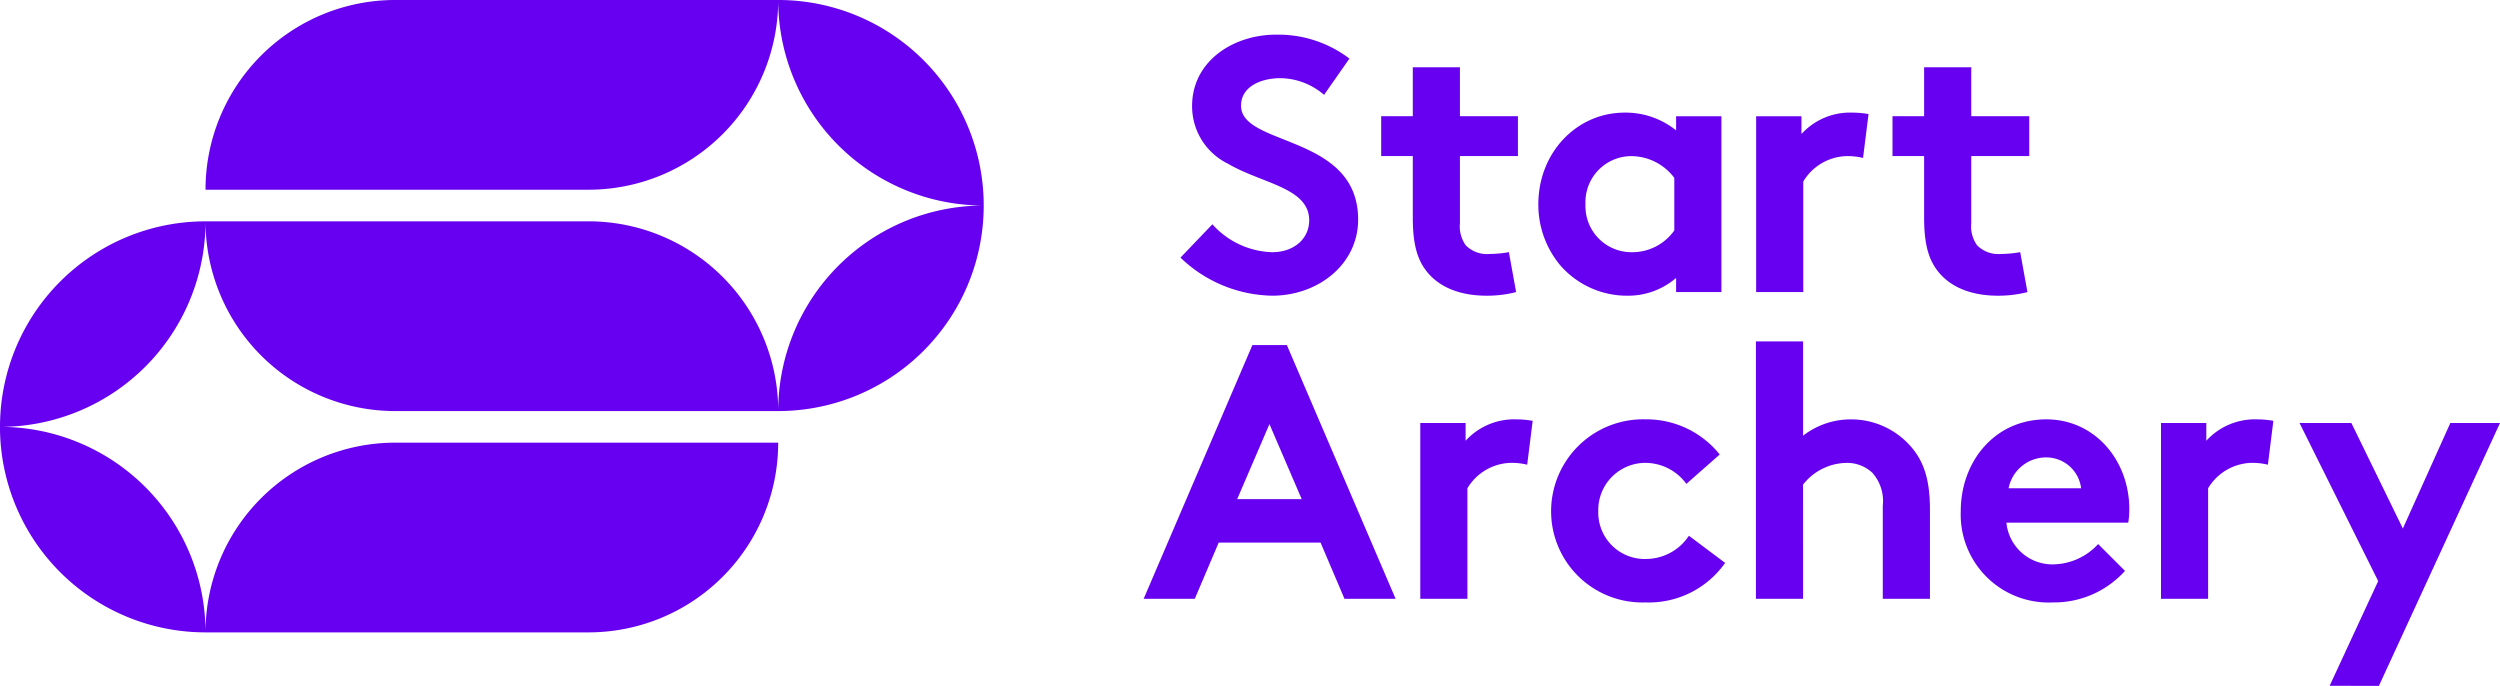
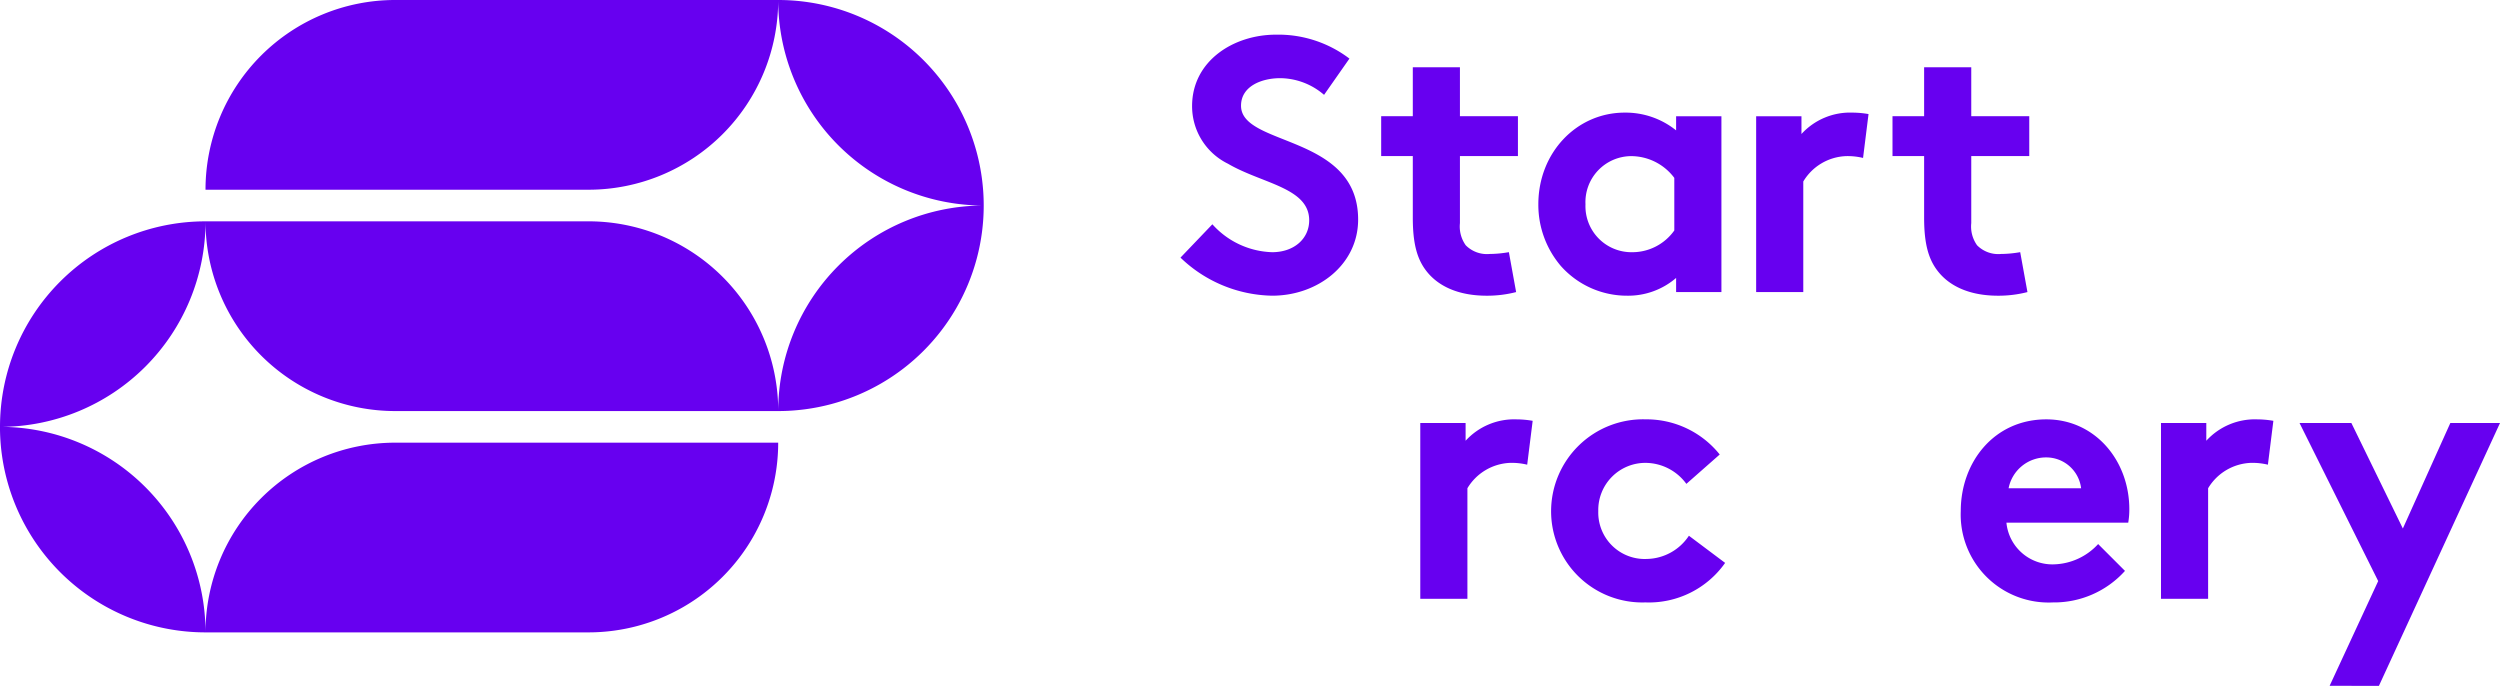
<svg xmlns="http://www.w3.org/2000/svg" width="250" height="68.584" viewBox="0 0 250 68.584">
  <defs>
    <style>.a{fill:#6700F0;}</style>
  </defs>
  <g transform="translate(-1118.778 542.346)">
    <g transform="translate(1233.142 -538.878)">
      <path class="a" d="M1333.625-517.167a8.347,8.347,0,0,0,5.982,2.792c2.175,0,3.7-1.342,3.7-3.191,0-3.263-4.713-3.661-8.121-5.656a6.4,6.4,0,0,1-3.589-5.765c0-4.532,4.169-7.141,8.374-7.141a11.746,11.746,0,0,1,7.36,2.393l-2.537,3.625a6.791,6.791,0,0,0-4.387-1.668c-1.85,0-3.916.8-3.916,2.755,0,4.1,11.71,2.828,11.71,11.384,0,4.495-4.024,7.613-8.592,7.613a13.536,13.536,0,0,1-9.173-3.807Z" transform="translate(-1326.752 536.127)" />
      <path class="a" d="M1379.919-507.8a11.623,11.623,0,0,1-2.936.363c-2.828,0-4.894-.943-6.091-2.538-.906-1.2-1.306-2.755-1.306-5.257V-521.4h-3.162v-3.988h3.162v-4.895h4.713v4.895h5.8v3.988h-5.8v6.707a3.229,3.229,0,0,0,.58,2.211,2.982,2.982,0,0,0,2.393.871,11.575,11.575,0,0,0,1.922-.181Z" transform="translate(-1342.67 533.54)" />
      <path class="a" d="M1412.909-504.206h-4.531v-1.414a7.352,7.352,0,0,1-4.894,1.776,8.838,8.838,0,0,1-6.634-2.973,9.437,9.437,0,0,1-2.249-6.163c0-5.185,3.843-9.172,8.629-9.172a8.056,8.056,0,0,1,5.148,1.776v-1.414h4.531Zm-4.712-11.42a5.409,5.409,0,0,0-4.351-2.175,4.6,4.6,0,0,0-4.531,4.823,4.6,4.6,0,0,0,4.641,4.785,5.15,5.15,0,0,0,4.242-2.176Z" transform="translate(-1355.131 529.946)" />
      <path class="a" d="M1444.343-517.62a6.544,6.544,0,0,0-1.7-.182,5.218,5.218,0,0,0-4.278,2.538v11.057h-4.713v-17.583h4.531v1.776a6.582,6.582,0,0,1,5.112-2.138,9.554,9.554,0,0,1,1.595.145Z" transform="translate(-1372.401 529.946)" />
      <path class="a" d="M1471.6-507.8a11.626,11.626,0,0,1-2.936.363c-2.828,0-4.894-.943-6.091-2.538-.906-1.2-1.306-2.755-1.306-5.257V-521.4h-3.162v-3.988h3.162v-4.895h4.714v4.895h5.8v3.988h-5.8v6.707a3.229,3.229,0,0,0,.58,2.211,2.982,2.982,0,0,0,2.393.871,11.574,11.574,0,0,0,1.921-.181Z" transform="translate(-1383.219 533.54)" />
-       <path class="a" d="M1323.832-455.1l10.876-25.378h3.445l10.876,25.378h-5.112l-2.393-5.62h-10.187l-2.392,5.62Zm9.354-9.97h6.453l-3.227-7.5Z" transform="translate(-1323.832 511.514)" />
      <path class="a" d="M1384.121-462.62a6.544,6.544,0,0,0-1.7-.182,5.217,5.217,0,0,0-4.278,2.538v11.057h-4.713v-17.583h4.532v1.776a6.581,6.581,0,0,1,5.112-2.138,9.538,9.538,0,0,1,1.595.145Z" transform="translate(-1345.766 505.621)" />
      <path class="a" d="M1414.292-452.8a9.321,9.321,0,0,1-7.976,3.952,9.122,9.122,0,0,1-9.426-9.135,9.2,9.2,0,0,1,9.462-9.172,9.38,9.38,0,0,1,7.4,3.516l-3.335,2.937a5.091,5.091,0,0,0-4.06-2.1,4.714,4.714,0,0,0-4.749,4.823,4.646,4.646,0,0,0,4.857,4.785,5.152,5.152,0,0,0,4.206-2.321Z" transform="translate(-1356.144 505.621)" />
-       <path class="a" d="M1438.329-455.387h-4.714v-25.74h4.714v9.426a7.781,7.781,0,0,1,4.785-1.631,7.921,7.921,0,0,1,6.09,2.827c1.16,1.378,1.813,3.154,1.813,6.163v8.955H1446.3V-464.7a4.247,4.247,0,0,0-1.051-3.3,3.7,3.7,0,0,0-2.646-.979,5.612,5.612,0,0,0-4.278,2.175Z" transform="translate(-1372.386 511.802)" />
      <path class="a" d="M1486.763-452a9.538,9.538,0,0,1-7.214,3.154,8.794,8.794,0,0,1-9.208-9.135c0-4.895,3.336-9.172,8.556-9.172,4.858,0,8.3,4.1,8.3,8.99a7.749,7.749,0,0,1-.109,1.342h-12.181a4.616,4.616,0,0,0,4.749,4.168,6.225,6.225,0,0,0,4.424-2.03Zm-4.387-8.265a3.507,3.507,0,0,0-3.48-3.082,3.815,3.815,0,0,0-3.771,3.082Z" transform="translate(-1388.629 505.621)" />
      <path class="a" d="M1516.931-462.62a6.556,6.556,0,0,0-1.7-.182,5.217,5.217,0,0,0-4.278,2.538v11.057h-4.713v-17.583h4.531v1.776a6.581,6.581,0,0,1,5.112-2.138,9.539,9.539,0,0,1,1.595.145Z" transform="translate(-1404.505 505.621)" />
      <path class="a" d="M1534.091-440.218l4.857-10.477-7.867-15.806h5.185l5.148,10.55,4.749-10.55h4.967l-12.109,26.284Z" transform="translate(-1415.493 505.333)" />
    </g>
    <path class="a" d="M1139.331-479.108h38.294a18.971,18.971,0,0,0,18.972-18.971H1158.3a18.971,18.971,0,0,0-18.971,18.97,20.553,20.553,0,0,0-20.553-20.552A20.552,20.552,0,0,0,1139.331-479.108Zm38.294-44.266a18.972,18.972,0,0,0,18.972-18.972H1158.3a18.972,18.972,0,0,0-18.971,18.972h38.294Zm39.524,1.581a20.552,20.552,0,0,0-20.552-20.553A20.552,20.552,0,0,0,1217.148-521.793Zm-39.524,1.581h-38.294a20.553,20.553,0,0,0-20.553,20.553,20.553,20.553,0,0,0,20.553-20.552,18.971,18.971,0,0,0,18.971,18.971H1196.6A18.972,18.972,0,0,0,1177.625-520.213Zm18.972,18.972a20.552,20.552,0,0,0,20.552-20.553A20.552,20.552,0,0,0,1196.6-501.241Z" />
  </g>
</svg>